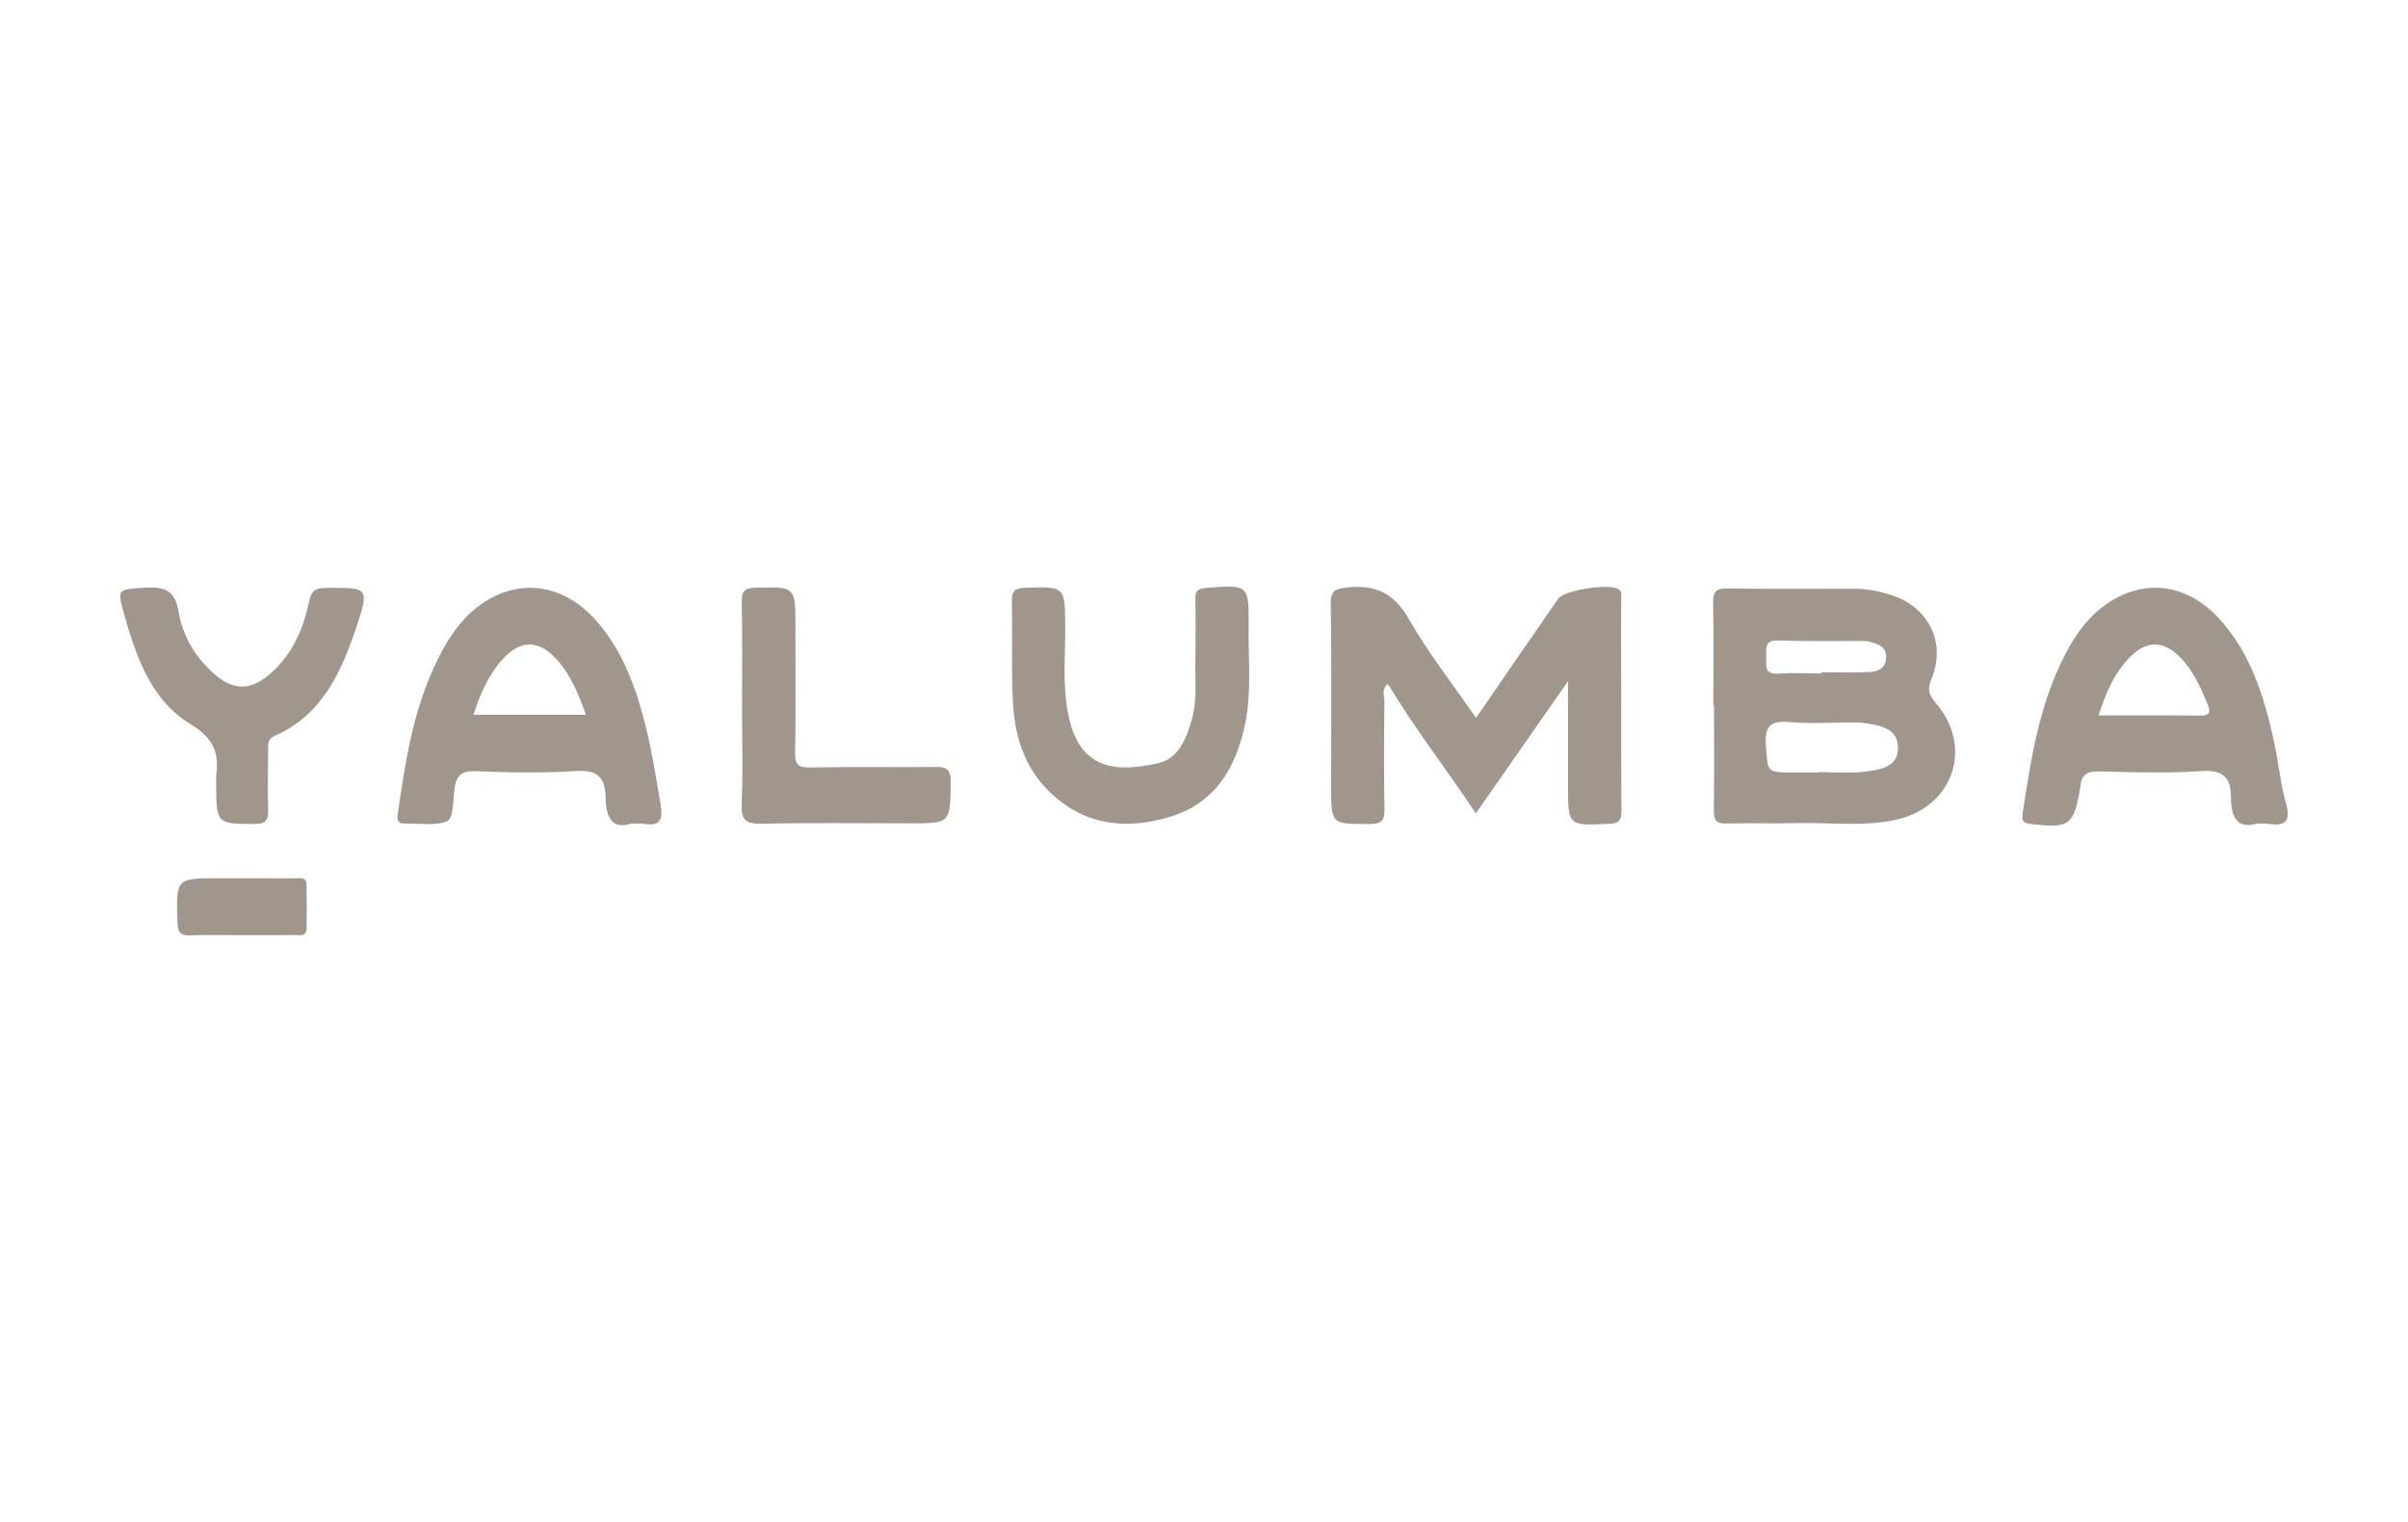
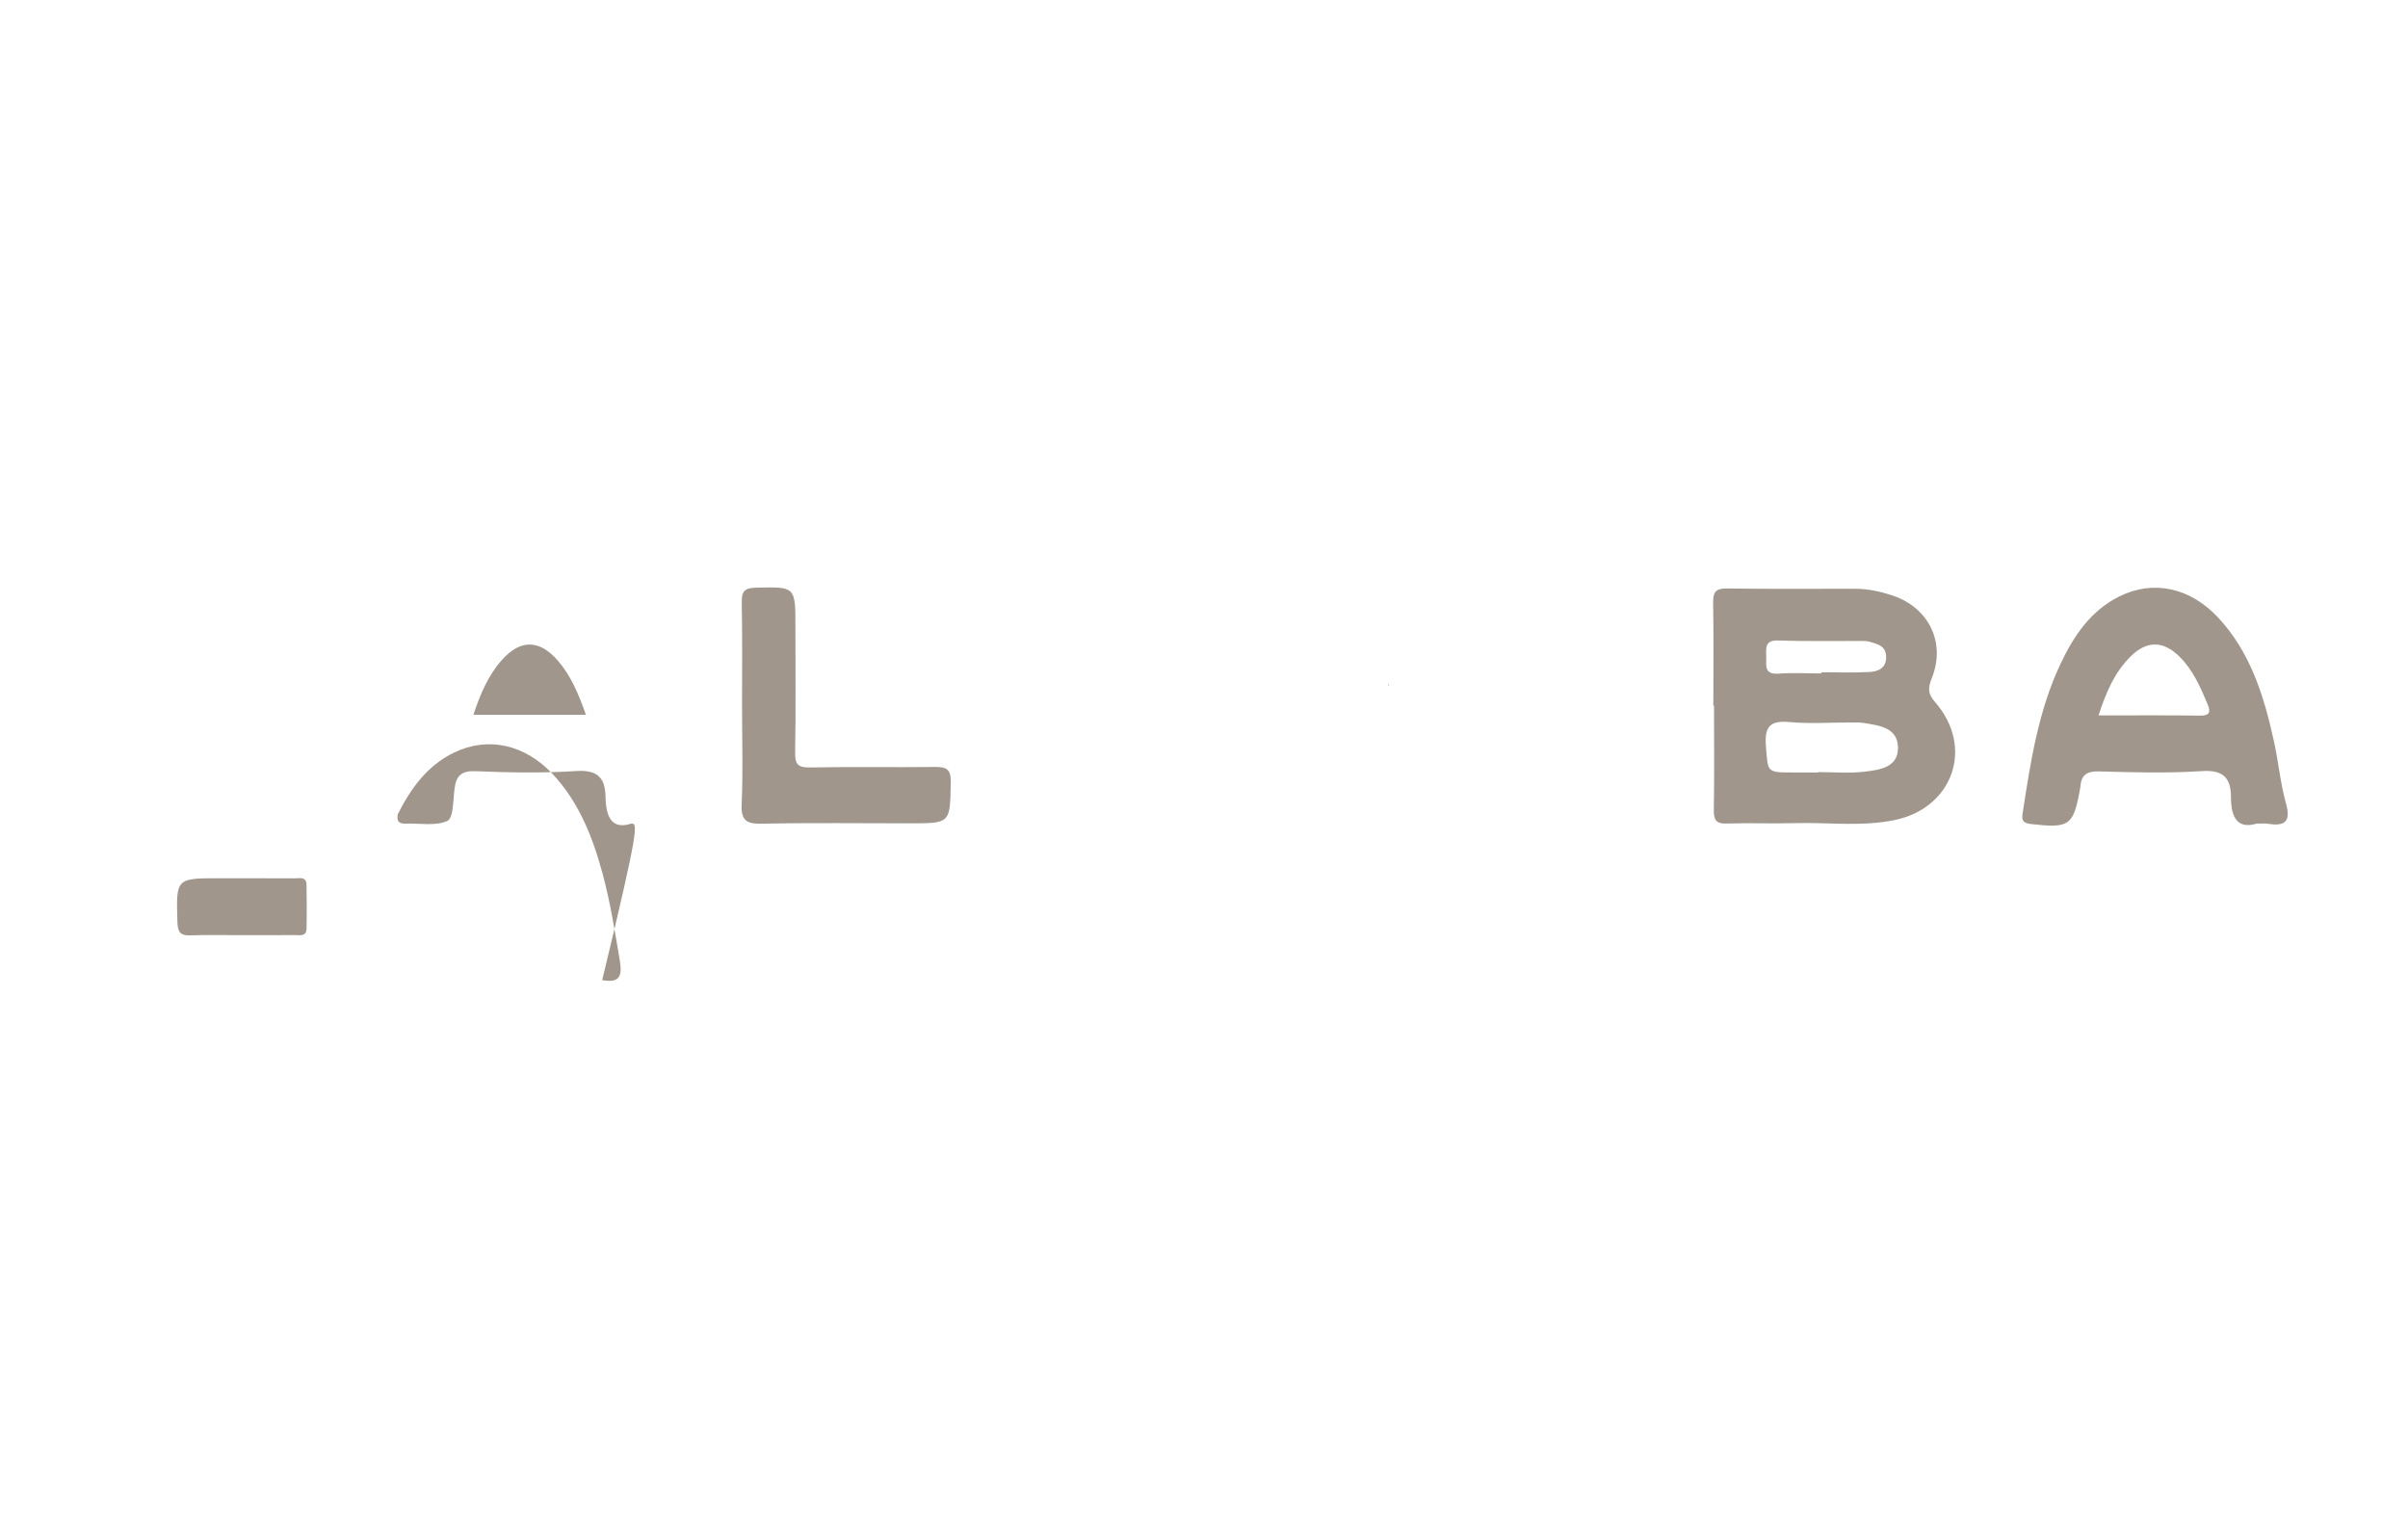
<svg xmlns="http://www.w3.org/2000/svg" version="1.1" id="Layer_1" x="0px" y="0px" viewBox="0 0 250 158" style="enable-background:new 0 0 250 158;" xml:space="preserve">
  <style type="text/css">
	.st0{fill:#A0968C;}
</style>
  <g>
-     <path class="st0" d="M144.11,71.01c-0.73,0.48-0.38,1.22-0.38,1.84c-0.04,3.69-0.06,7.38,0.01,11.07c0.02,1.18-0.23,1.62-1.53,1.62   c-4.01,0-4.01,0.07-4.01-3.92c0-6.31,0.05-12.61-0.04-18.92c-0.02-1.35,0.39-1.56,1.65-1.71c2.97-0.33,4.92,0.57,6.47,3.29   c2.02,3.53,4.56,6.76,6.96,10.25c2.91-4.23,5.71-8.3,8.53-12.37c0.64-0.93,5.45-1.64,6.3-0.97c0.39,0.31,0.24,0.73,0.24,1.11   c0.01,7.31-0.01,14.63,0.03,21.94c0,0.95-0.28,1.23-1.25,1.28c-4.3,0.21-4.3,0.24-4.3-4.03c0-3.41,0-6.82,0-10.77   c-3.34,4.78-6.4,9.17-9.57,13.72c-3.01-4.56-6.28-8.71-8.99-13.24C144.19,71.14,144.15,71.08,144.11,71.01z" />
    <path class="st0" d="M177.88,73.27c0-3.56,0.04-7.12-0.02-10.67c-0.02-1.11,0.24-1.53,1.43-1.51c4.43,0.07,8.86,0.02,13.3,0.03   c1.36,0,2.68,0.29,3.95,0.72c3.73,1.27,5.48,4.89,4.03,8.53c-0.41,1.04-0.46,1.61,0.34,2.53c4.05,4.62,1.9,10.91-4.12,12.21   c-3.45,0.74-6.96,0.24-10.44,0.34c-2.35,0.07-4.7-0.04-7.05,0.04c-1.07,0.04-1.38-0.29-1.37-1.35c0.06-3.62,0.02-7.25,0.02-10.88   C177.91,73.27,177.9,73.27,177.88,73.27z M188.74,80.2c0-0.02,0-0.03,0-0.05c1.61,0,3.24,0.15,4.82-0.04   c1.56-0.19,3.55-0.42,3.49-2.55c-0.06-2.05-1.97-2.25-3.57-2.51c-0.46-0.07-0.94-0.05-1.41-0.05c-2.08,0-4.17,0.15-6.23-0.04   c-2.02-0.19-2.67,0.41-2.5,2.48c0.21,2.74,0.06,2.75,2.79,2.75C187,80.2,187.87,80.2,188.74,80.2z M189.09,69.91   c0-0.04,0-0.08,0-0.12c1.67,0,3.35,0.06,5.01-0.03c0.89-0.05,1.73-0.39,1.72-1.56c-0.01-1.17-0.91-1.35-1.75-1.59   c-0.25-0.07-0.53-0.07-0.8-0.07c-2.88-0.01-5.76,0.05-8.63-0.05c-1.38-0.05-1.3,0.71-1.27,1.64c0.03,0.91-0.28,1.92,1.3,1.8   C186.14,69.82,187.62,69.91,189.09,69.91z" />
-     <path class="st0" d="M65.54,85.5c-2.07,0.67-2.63-0.77-2.67-2.75c-0.04-2.01-0.82-2.85-3.03-2.71c-3.48,0.23-6.98,0.16-10.46,0.02   c-1.49-0.06-2.02,0.48-2.19,1.82c-0.15,1.17-0.11,3.05-0.74,3.34c-1.23,0.56-2.87,0.23-4.34,0.28c-0.7,0.02-0.93-0.23-0.82-0.96   c0.8-5.57,1.65-11.14,4.23-16.24c1.35-2.67,3.06-5.07,5.86-6.42c3.52-1.69,7.34-0.85,10.23,2.24c2.73,2.92,4.15,6.53,5.17,10.3   c0.81,2.97,1.28,6.02,1.8,9.06c0.3,1.76-0.14,2.32-1.83,2.03C66.46,85.46,66.18,85.5,65.54,85.5z M60.83,74.2   c-0.77-2.17-1.56-4.07-2.94-5.65c-1.91-2.17-3.86-2.19-5.77-0.05c-1.44,1.61-2.26,3.56-2.97,5.7C53.07,74.2,56.85,74.2,60.83,74.2z   " />
+     <path class="st0" d="M65.54,85.5c-2.07,0.67-2.63-0.77-2.67-2.75c-0.04-2.01-0.82-2.85-3.03-2.71c-3.48,0.23-6.98,0.16-10.46,0.02   c-1.49-0.06-2.02,0.48-2.19,1.82c-0.15,1.17-0.11,3.05-0.74,3.34c-1.23,0.56-2.87,0.23-4.34,0.28c-0.7,0.02-0.93-0.23-0.82-0.96   c1.35-2.67,3.06-5.07,5.86-6.42c3.52-1.69,7.34-0.85,10.23,2.24c2.73,2.92,4.15,6.53,5.17,10.3   c0.81,2.97,1.28,6.02,1.8,9.06c0.3,1.76-0.14,2.32-1.83,2.03C66.46,85.46,66.18,85.5,65.54,85.5z M60.83,74.2   c-0.77-2.17-1.56-4.07-2.94-5.65c-1.91-2.17-3.86-2.19-5.77-0.05c-1.44,1.61-2.26,3.56-2.97,5.7C53.07,74.2,56.85,74.2,60.83,74.2z   " />
    <path class="st0" d="M234.29,85.5c-2.04,0.61-2.67-0.7-2.67-2.76c0-2.02-0.84-2.84-3.04-2.69c-3.54,0.23-7.1,0.13-10.66,0.03   c-1.29-0.04-1.86,0.4-1.94,1.62c0,0.07-0.02,0.13-0.03,0.2c-0.69,3.85-1.11,4.1-5.13,3.64c-0.91-0.11-0.92-0.5-0.82-1.17   c0.81-5.29,1.62-10.59,3.94-15.49c1.37-2.89,3.13-5.5,6.1-6.97c3.5-1.74,7.33-0.92,10.23,2.18c3.37,3.6,4.77,8.14,5.8,12.81   c0.48,2.15,0.67,4.38,1.26,6.5c0.55,1.95-0.15,2.38-1.88,2.12C235.2,85.46,234.93,85.5,234.29,85.5z M217.87,74.27   c3.7,0,7.11-0.03,10.52,0.02c1.01,0.01,1.15-0.35,0.81-1.17c-0.75-1.79-1.52-3.57-2.93-4.96c-1.7-1.67-3.4-1.68-5.09,0.01   C219.53,69.81,218.65,71.88,217.87,74.27z" />
-     <path class="st0" d="M124.12,67.91c0-2.19,0.04-3.94-0.02-5.68c-0.03-0.85,0.23-1.13,1.11-1.2c4.43-0.34,4.47-0.37,4.42,4.12   c-0.04,3.28,0.32,6.58-0.33,9.84c-0.92,4.61-3.06,8.36-7.85,9.81c-4.67,1.42-9.07,0.84-12.66-2.77c-2.54-2.55-3.49-5.85-3.64-9.34   c-0.15-3.42-0.03-6.84-0.09-10.27c-0.02-1.03,0.26-1.36,1.34-1.4c4.19-0.13,4.16-0.17,4.19,4.01c0.02,2.82-0.25,5.65,0.19,8.44   c0.91,5.87,4.19,6.97,9.46,5.76c2.07-0.48,2.89-2.44,3.45-4.37C124.4,72.43,124,69.93,124.12,67.91z" />
-     <path class="st0" d="M22.44,80.95c0-0.13-0.02-0.27,0-0.4c0.34-2.4-0.27-3.92-2.65-5.37c-4.09-2.48-5.65-6.97-6.9-11.41   c-0.76-2.69-0.7-2.58,2.2-2.76c2.02-0.12,3.09,0.28,3.46,2.54c0.42,2.53,1.78,4.76,3.77,6.48c1.89,1.64,3.67,1.65,5.59,0.04   c2.37-1.98,3.57-4.68,4.17-7.6c0.26-1.24,0.72-1.43,1.82-1.44c4.4-0.04,4.48-0.05,3.05,4.22c-1.56,4.64-3.57,9.01-8.45,11.15   c-0.75,0.33-0.66,0.9-0.66,1.49c-0.01,2.01-0.07,4.03,0,6.03c0.04,1.13-0.13,1.63-1.48,1.62C22.44,85.51,22.44,85.59,22.44,80.95z" />
    <path class="st0" d="M77.04,73.4c0-3.62,0.04-7.24-0.03-10.87c-0.02-1.12,0.27-1.49,1.44-1.52c4.13-0.1,4.13-0.15,4.13,4.02   c0,4.36,0.05,8.72-0.03,13.08c-0.02,1.23,0.29,1.58,1.54,1.56c4.29-0.08,8.59,0,12.88-0.05c1.18-0.01,1.77,0.1,1.74,1.59   c-0.08,4.26,0.01,4.26-4.28,4.26c-5.1,0-10.2-0.07-15.29,0.04c-1.61,0.03-2.22-0.29-2.14-2.04C77.15,80.12,77.04,76.76,77.04,73.4z   " />
    <path class="st0" d="M25.18,97.08c-1.81,0-3.62-0.05-5.42,0.02c-1.08,0.04-1.31-0.38-1.34-1.39c-0.14-4.54-0.17-4.54,4.37-4.54   c2.61,0,5.22,0,7.83,0.01c0.5,0,1.18-0.2,1.2,0.64c0.03,1.54,0.04,3.08,0,4.61c-0.02,0.82-0.71,0.64-1.21,0.64   C28.8,97.09,26.99,97.08,25.18,97.08z" />
    <path class="st0" d="M144.11,71.01c0.03,0.07,0.08,0.13,0.13,0.2C144.13,71.18,144.09,71.12,144.11,71.01z" />
  </g>
</svg>